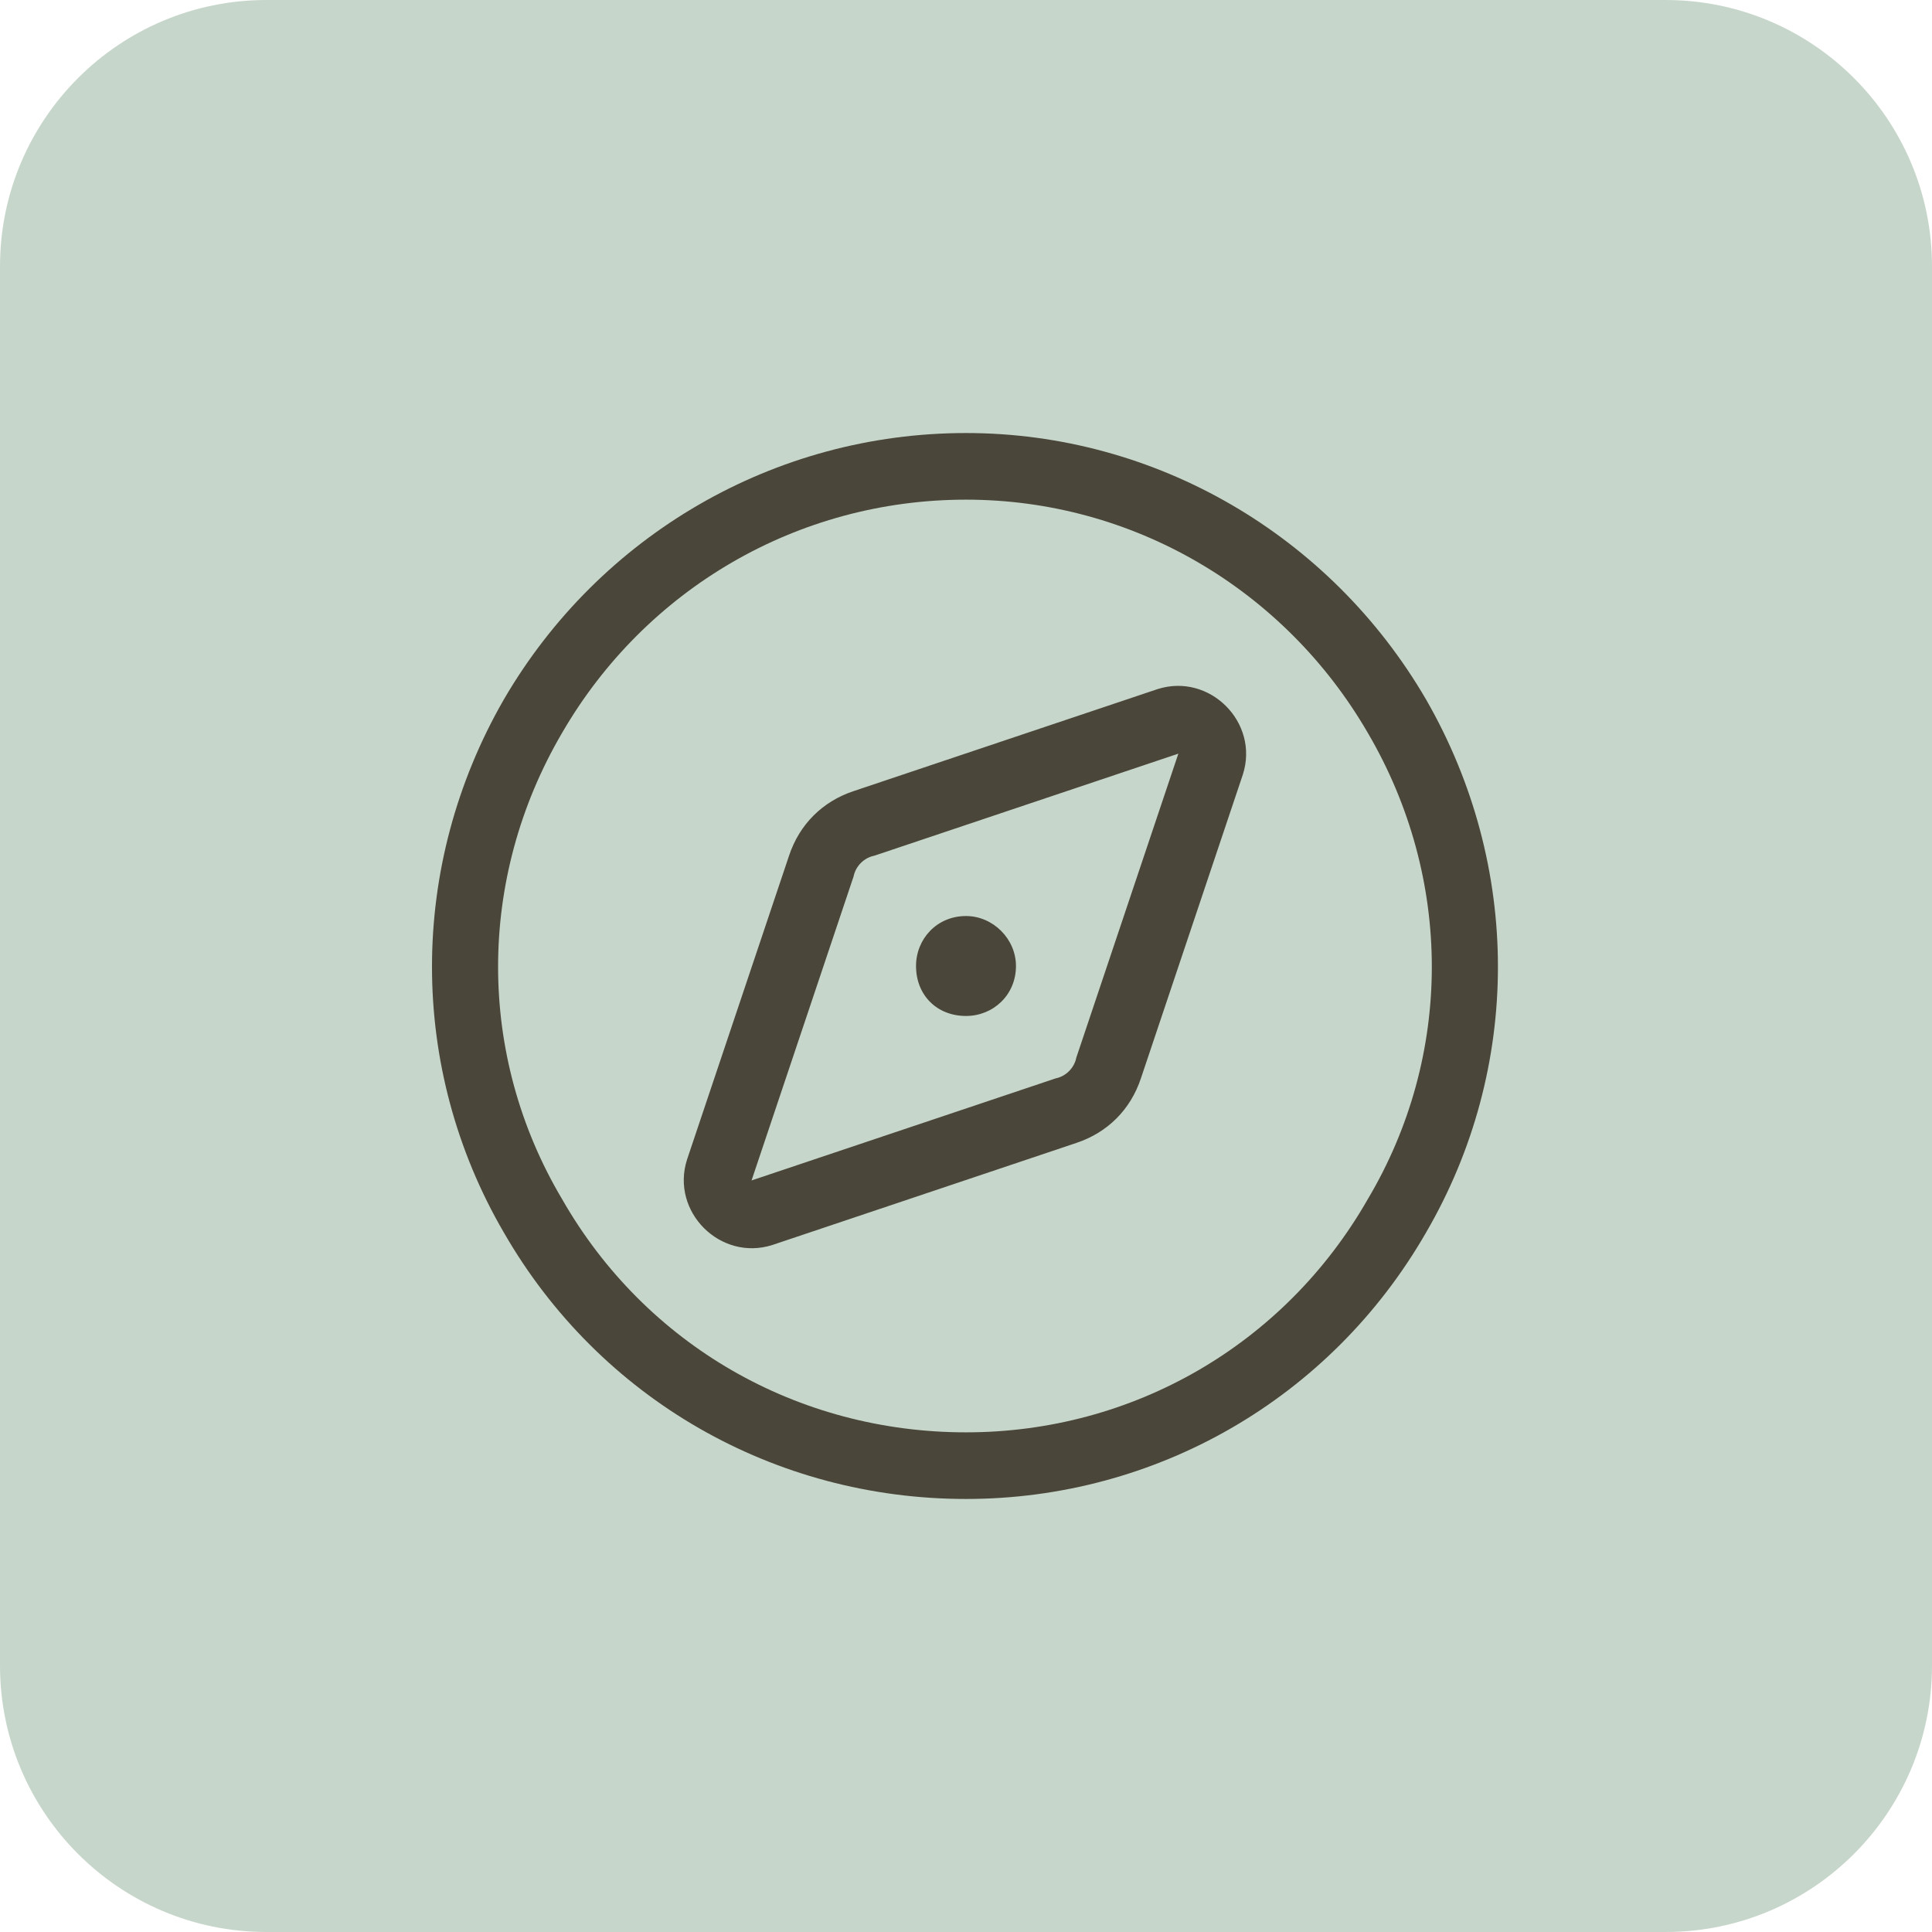
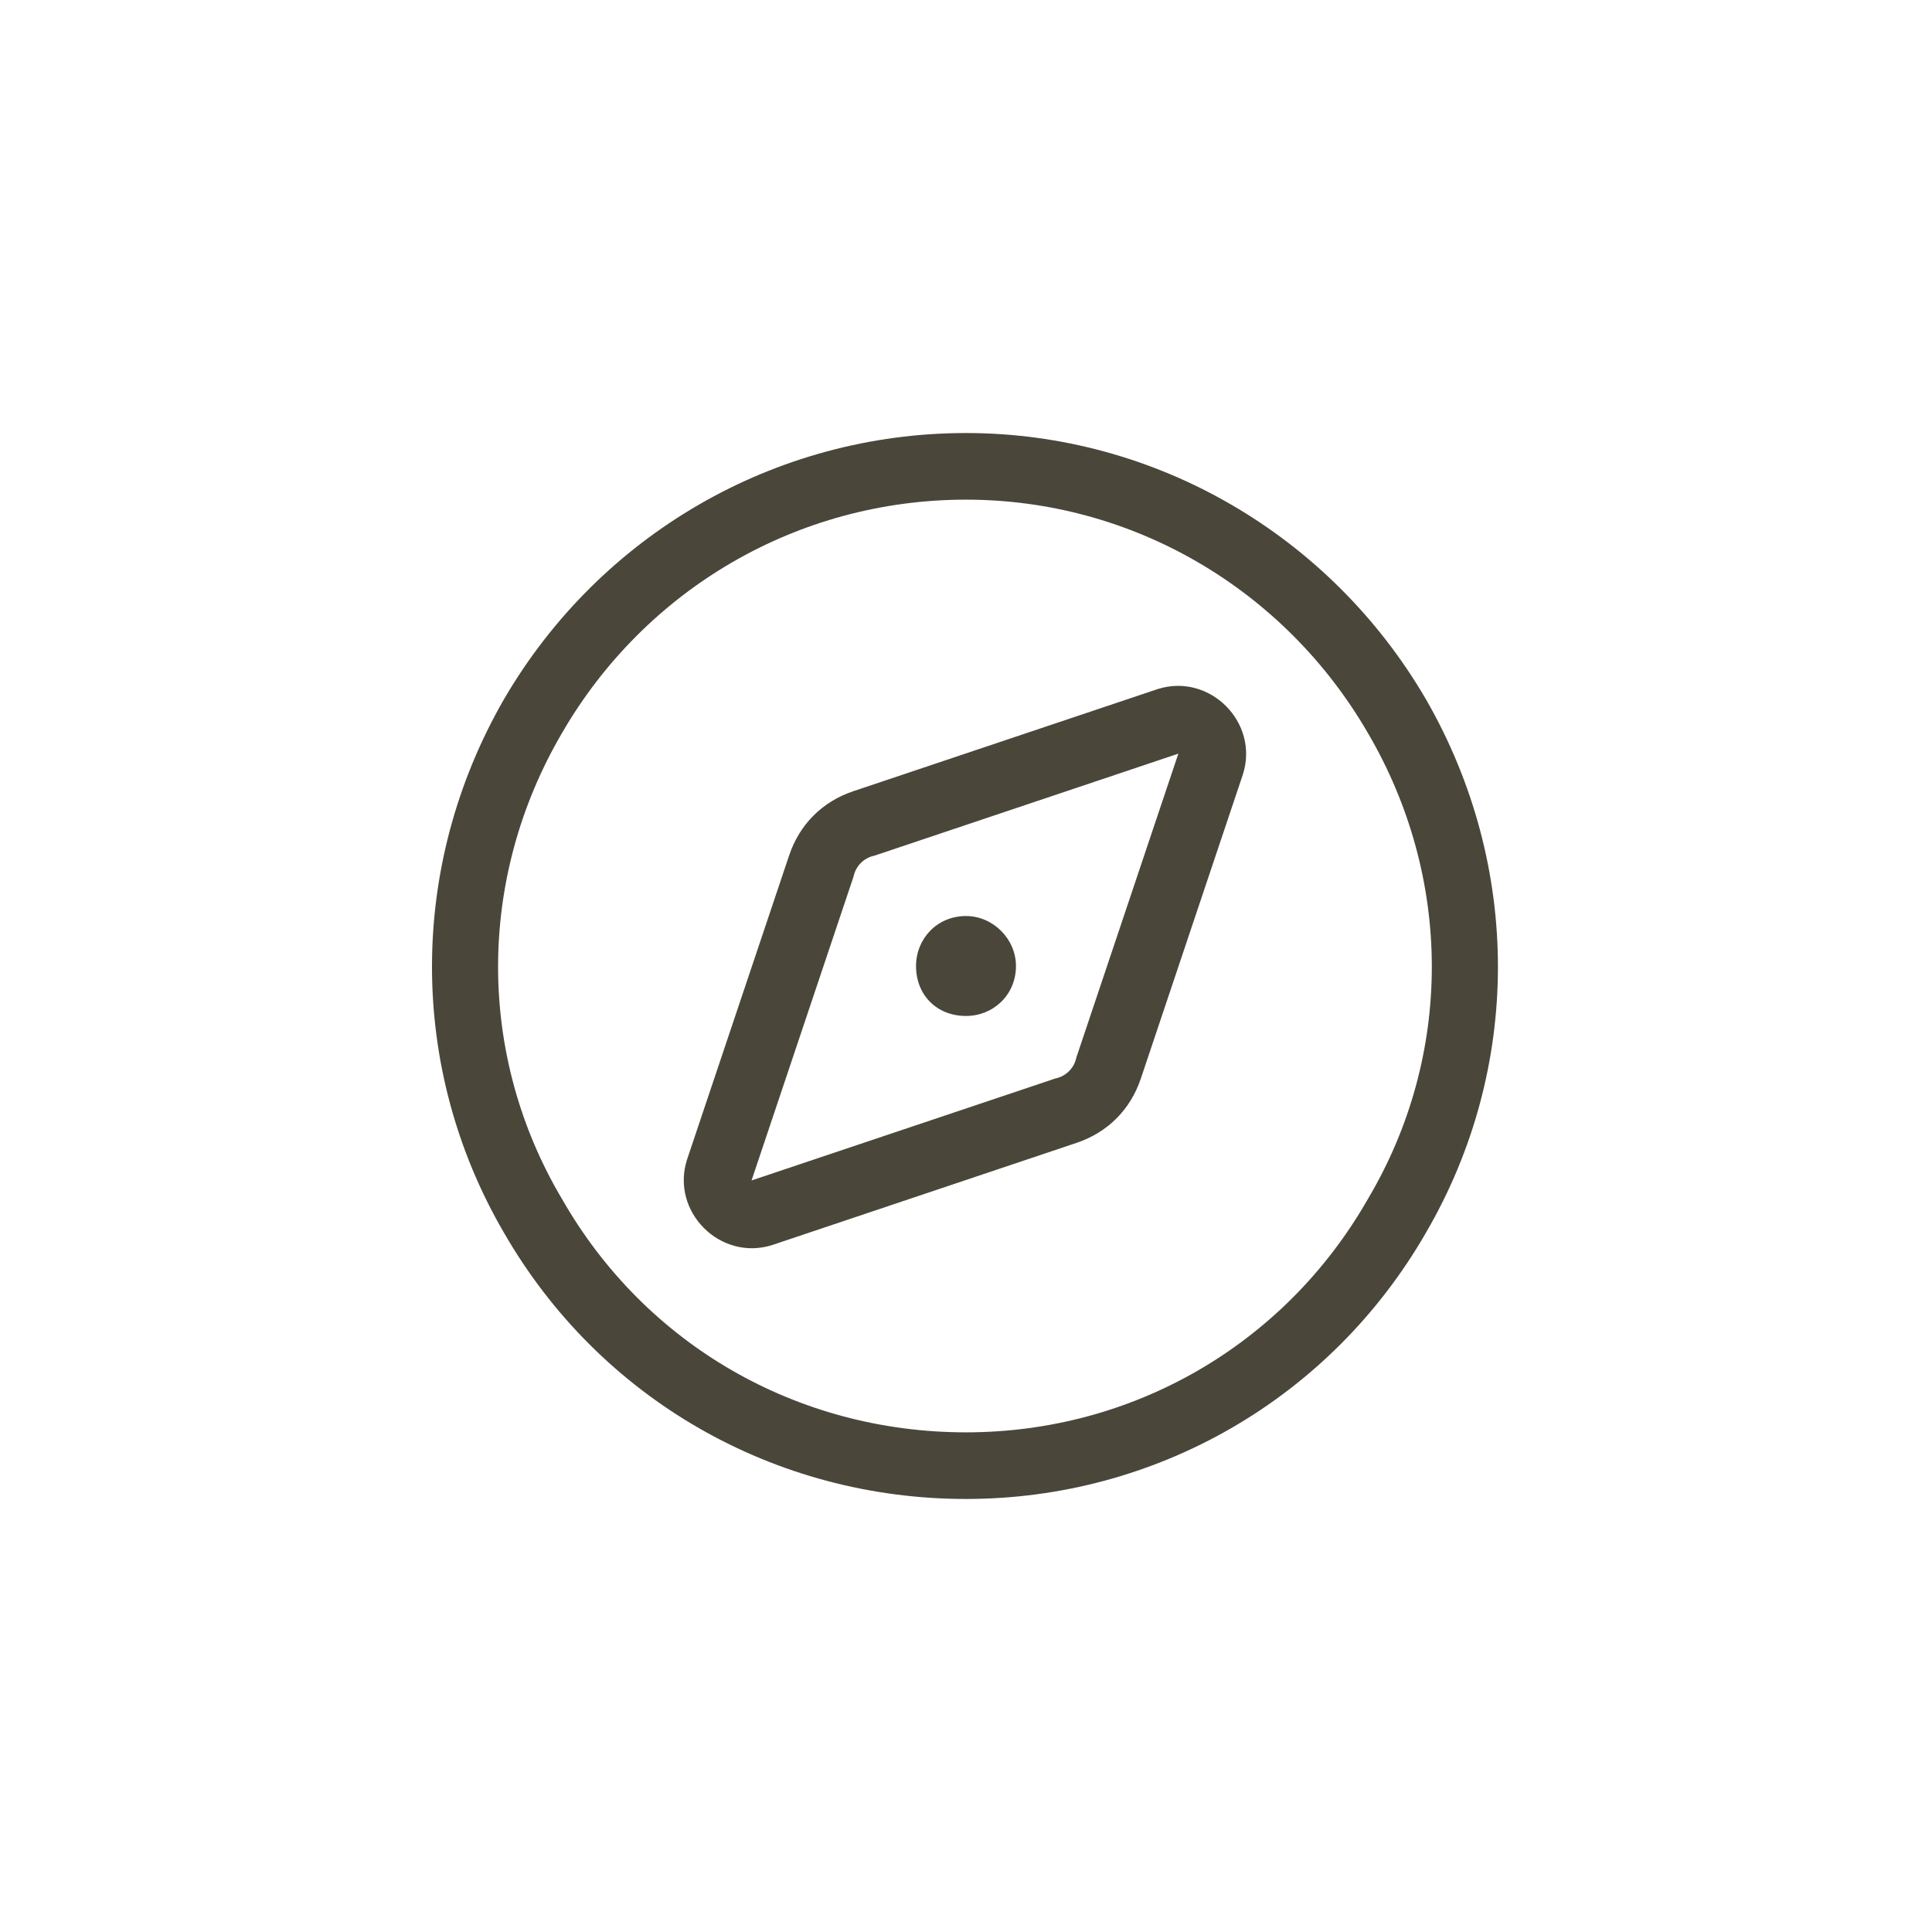
<svg xmlns="http://www.w3.org/2000/svg" width="58" height="58" viewBox="0 0 58 58" fill="none">
-   <path d="M0 8C0 3.582 3.582 0 8 0H50C54.418 0 58 3.582 58 8V50C58 54.418 54.418 58 50 58H8C3.582 58 0 54.418 0 50V8Z" fill="#C7D6CA" />
  <path d="M29 15C23.938 15 19.375 17.688 16.875 22C14.312 26.375 14.312 31.688 16.875 36C19.375 40.375 23.938 43 29 43C34 43 38.562 40.375 41.062 36C43.625 31.688 43.625 26.375 41.062 22C38.562 17.688 34 15 29 15ZM29 45C23.25 45 18 42 15.125 37C12.25 32.062 12.25 26 15.125 21C18 16.062 23.25 13 29 13C34.688 13 39.938 16.062 42.812 21C45.688 26 45.688 32.062 42.812 37C39.938 42 34.688 45 29 45ZM34.75 20.688C36.312 20.188 37.812 21.688 37.312 23.25L34.25 32.375C33.938 33.312 33.25 34 32.312 34.312L23.188 37.375C21.625 37.875 20.125 36.375 20.625 34.812L23.688 25.688C24 24.75 24.688 24.062 25.625 23.75L34.75 20.688ZM35.375 22.625L26.25 25.688C25.938 25.75 25.688 26 25.625 26.312L22.562 35.438L31.688 32.375C32 32.312 32.25 32.062 32.312 31.75L35.375 22.625ZM29 30.5C28.125 30.5 27.5 29.875 27.5 29C27.5 28.188 28.125 27.5 29 27.5C29.812 27.5 30.5 28.188 30.5 29C30.5 29.875 29.812 30.5 29 30.5Z" fill="#4A463A" />
</svg>